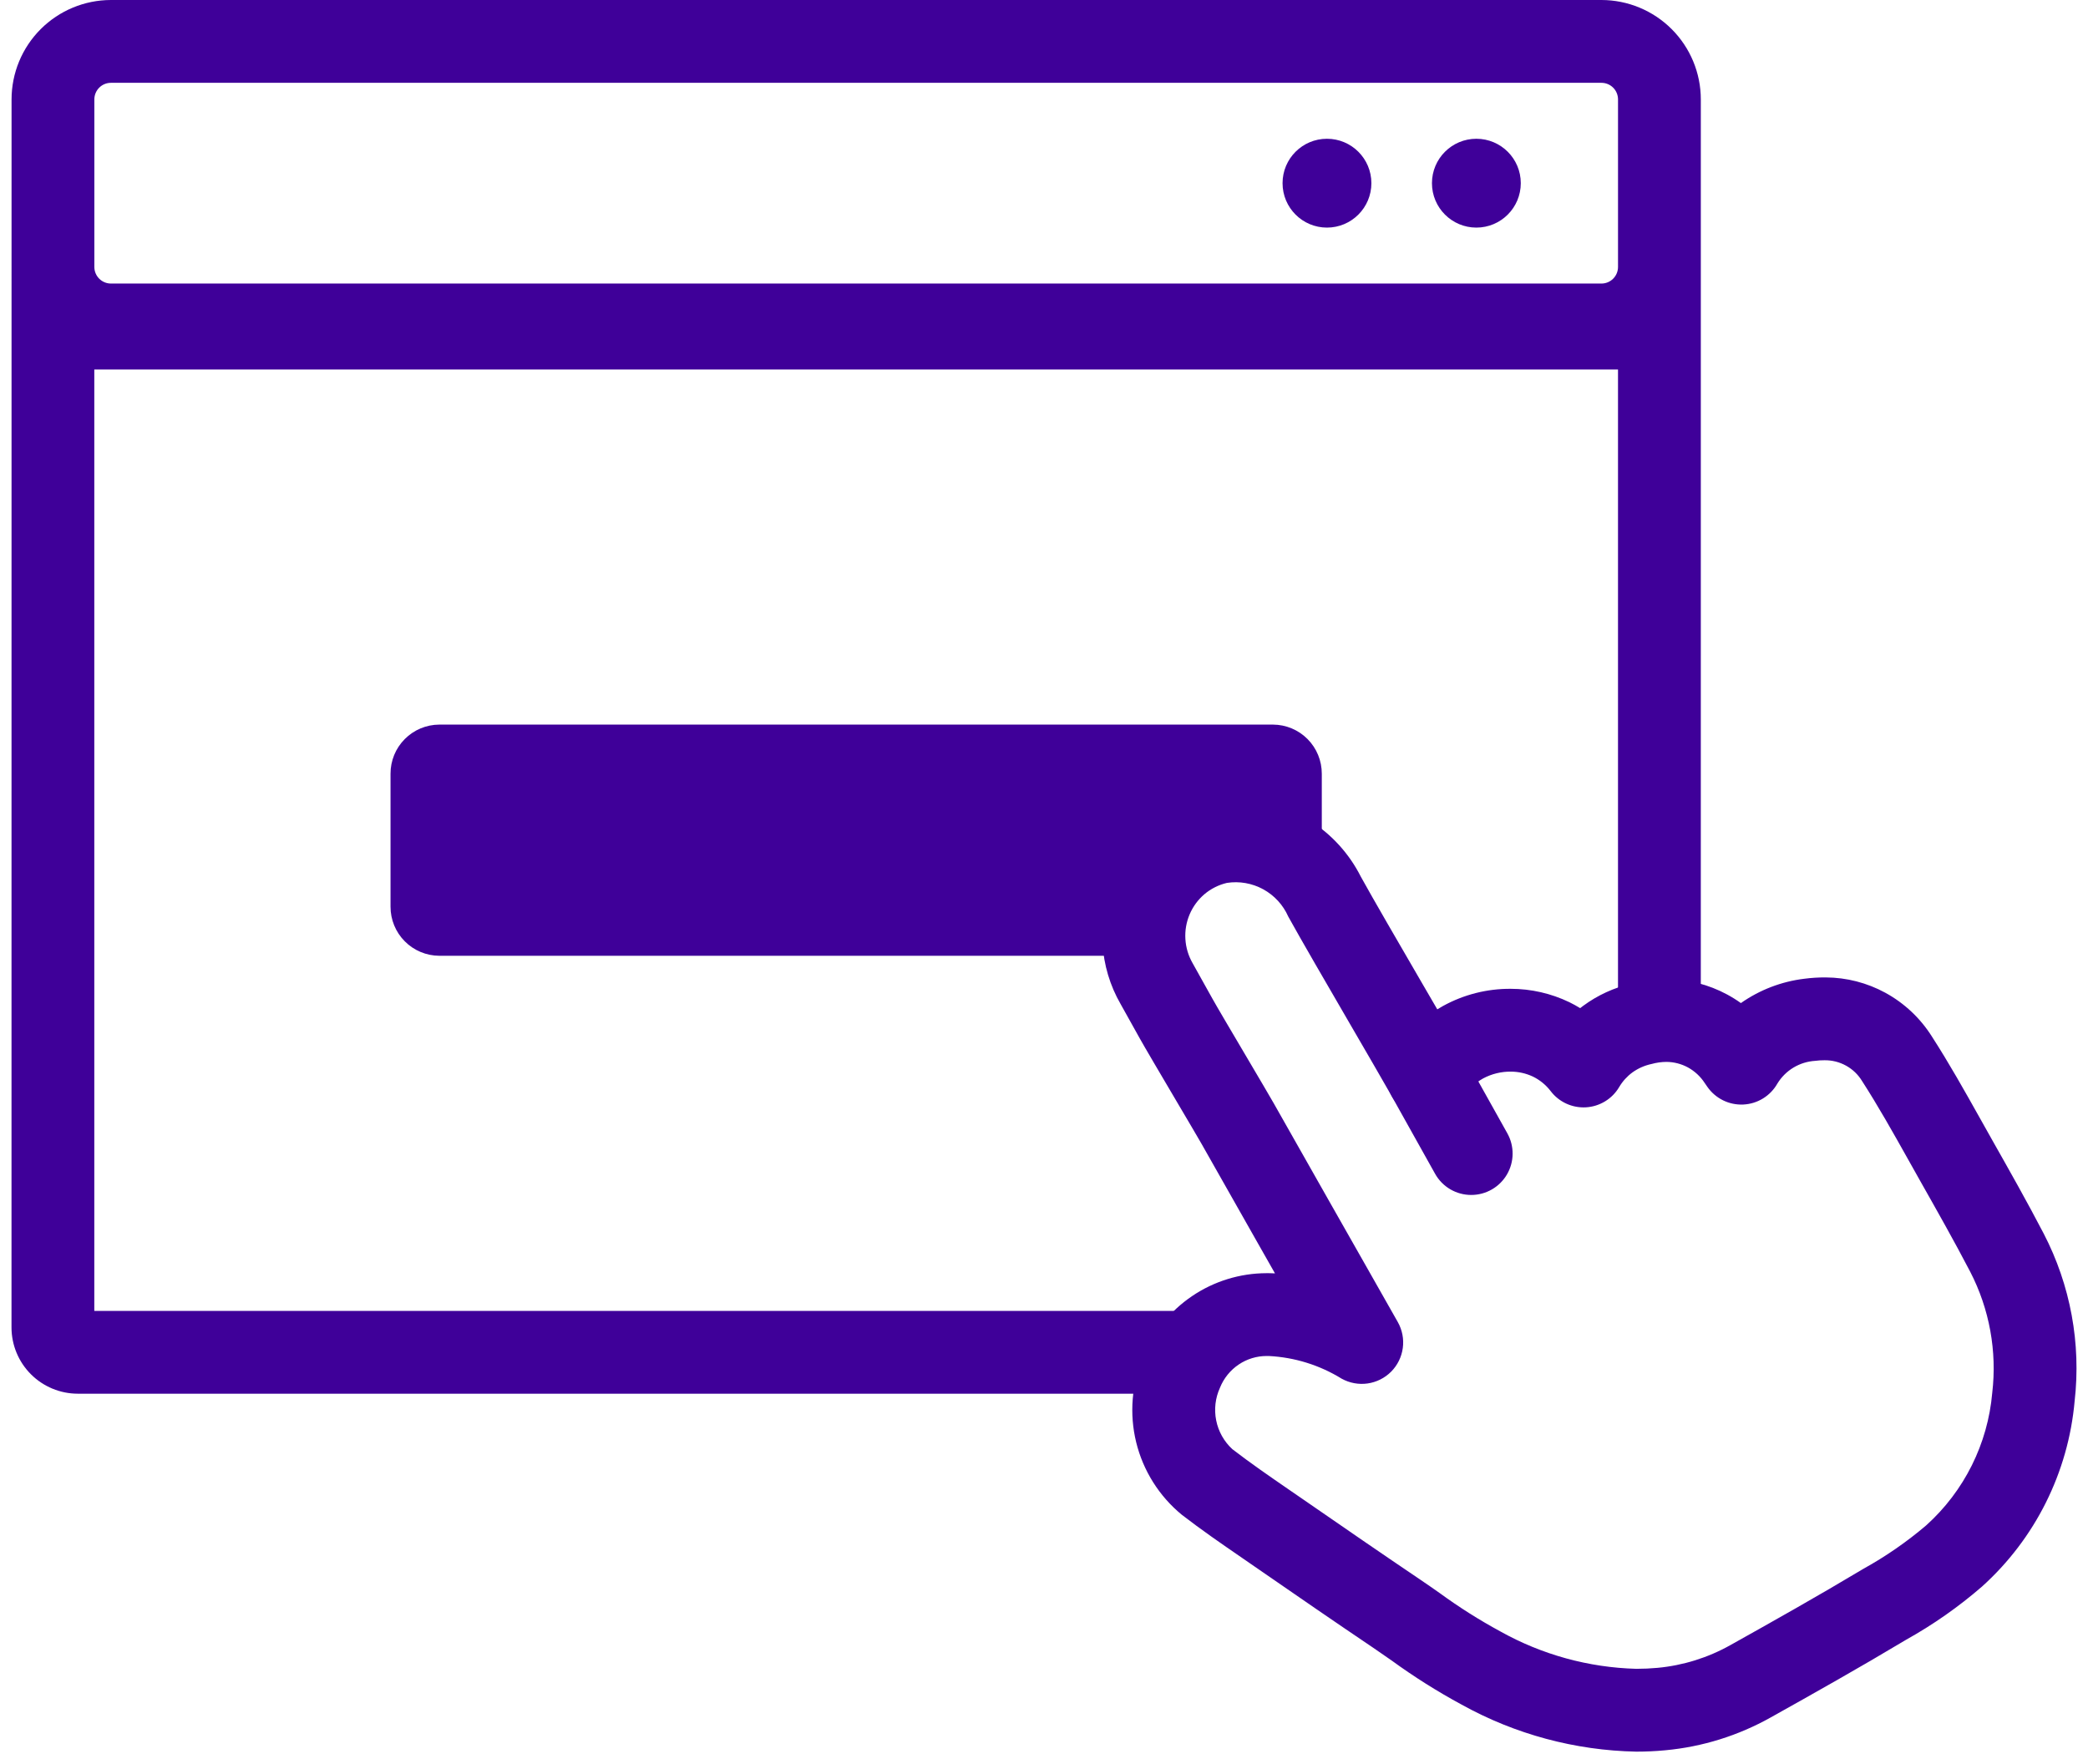
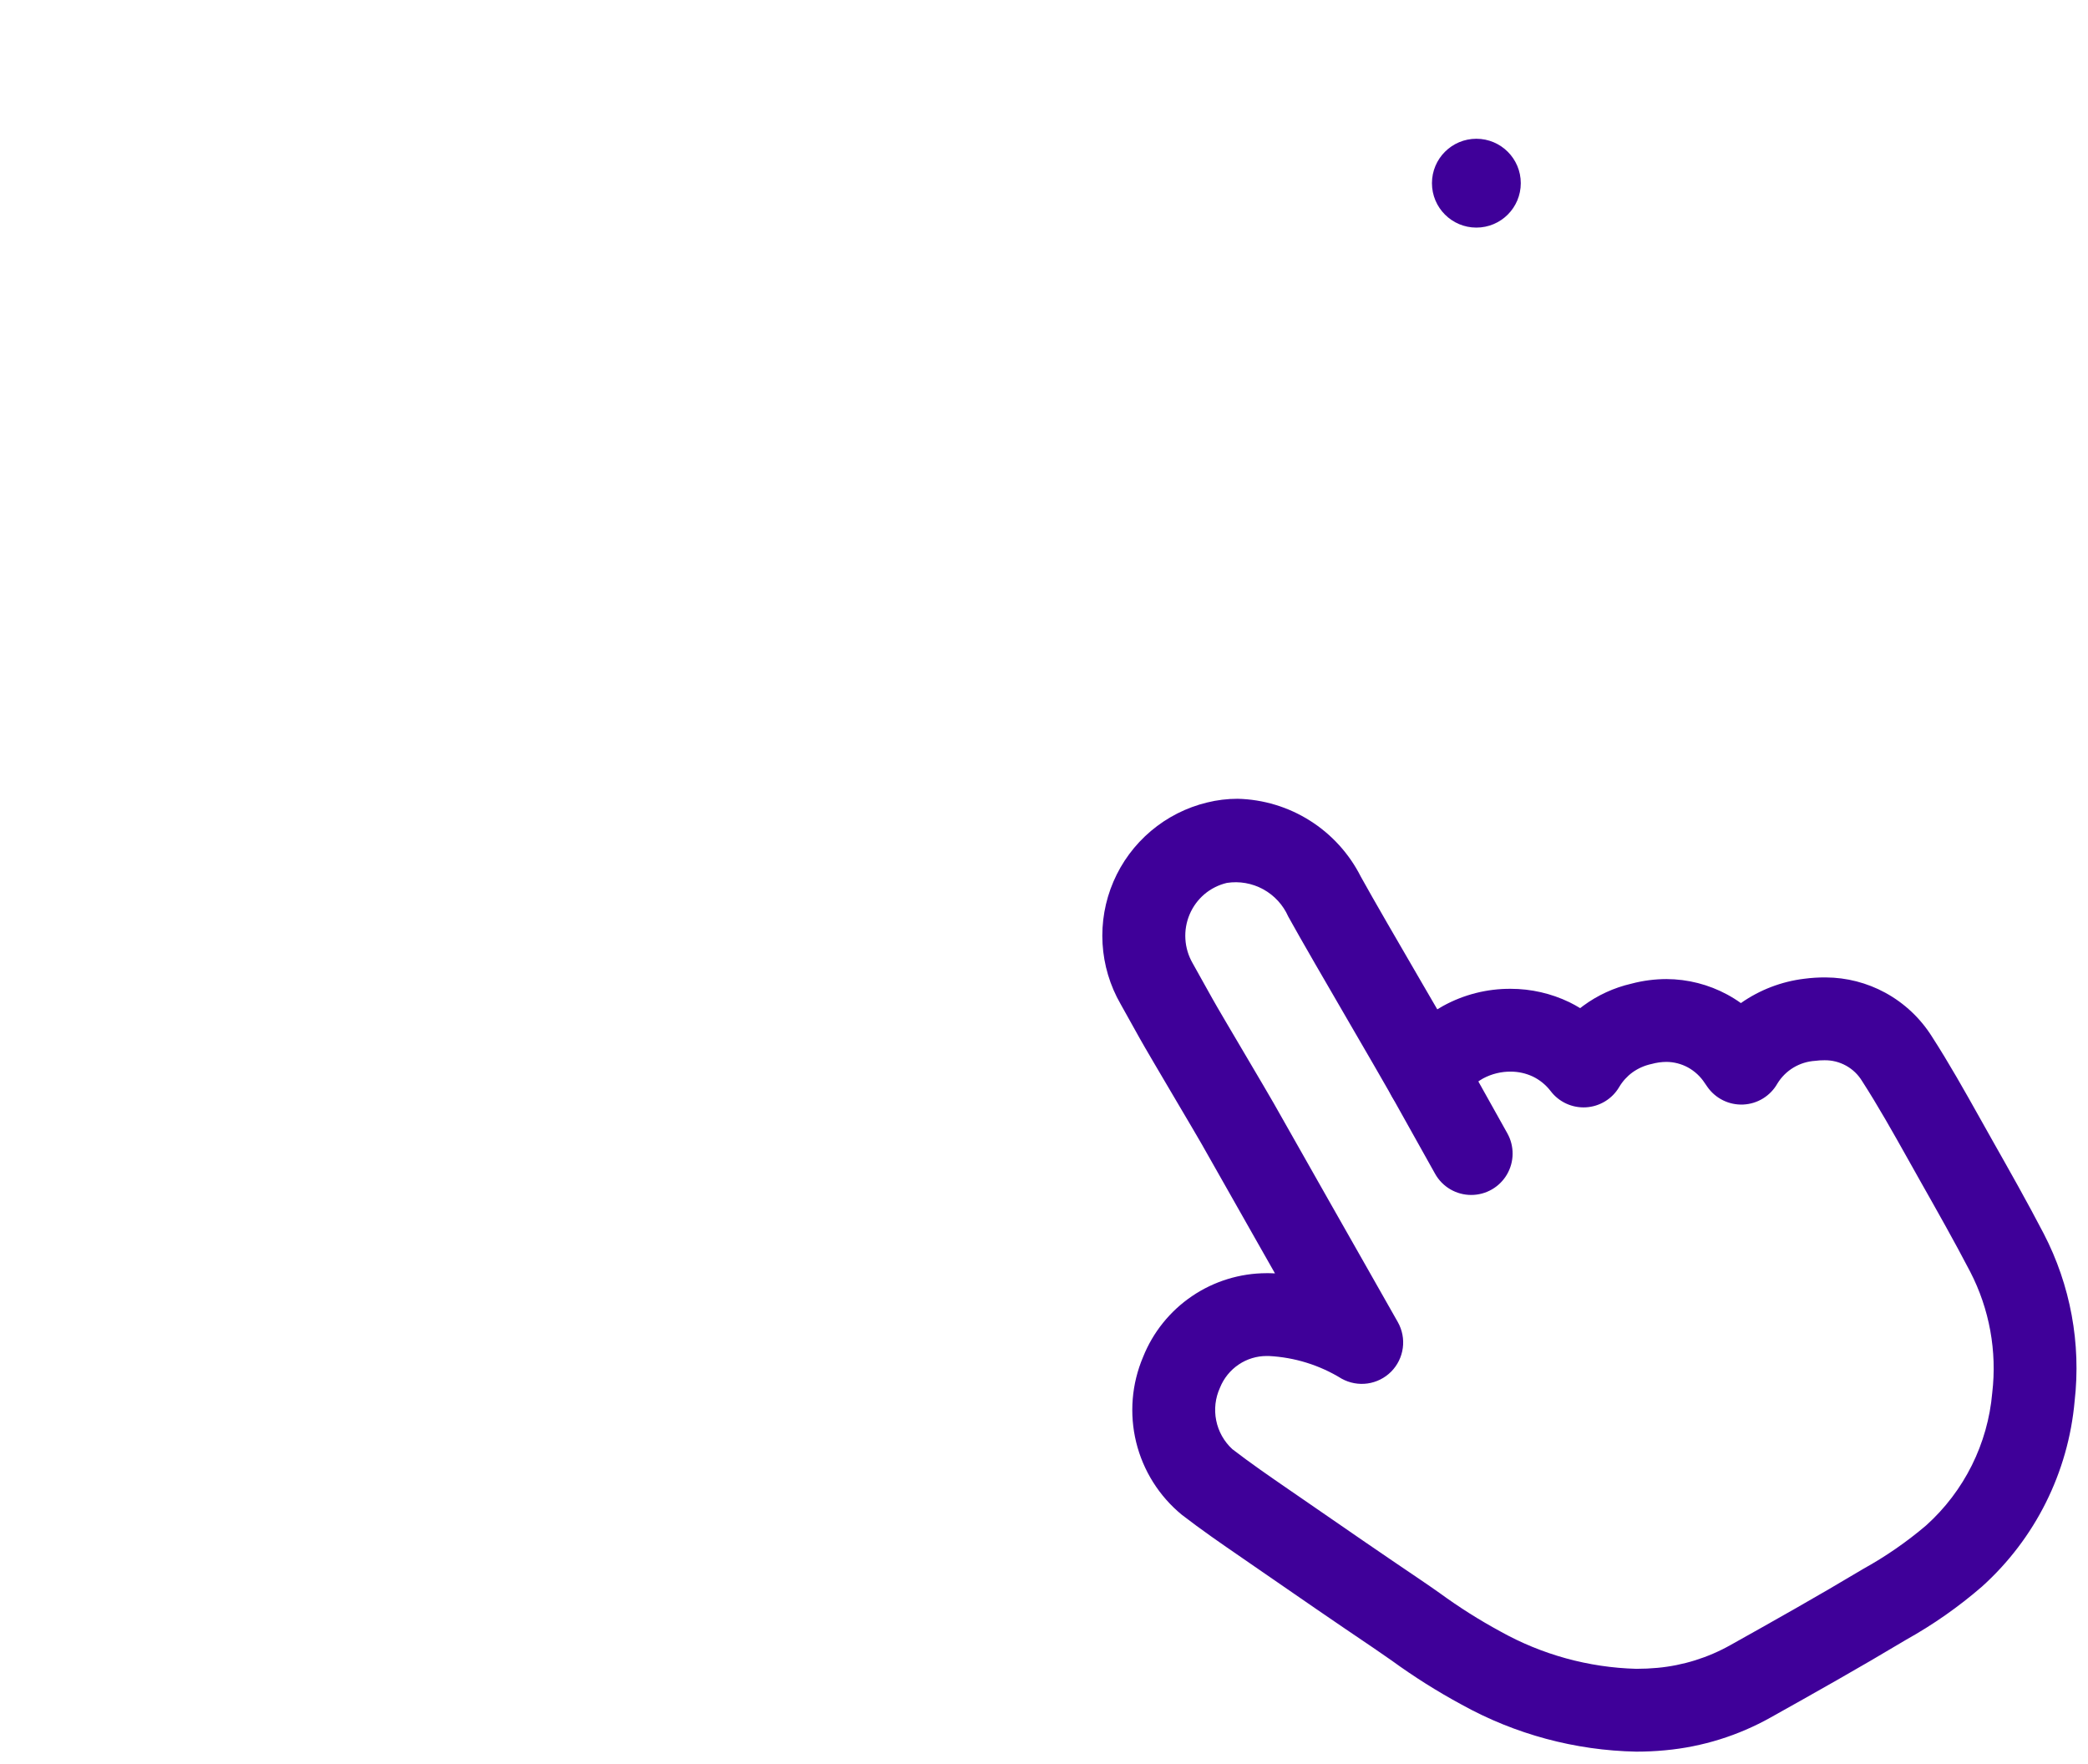
<svg xmlns="http://www.w3.org/2000/svg" width="116" height="98" viewBox="0 0 116 98" fill="none">
  <g clip-path="url(#clip0_1:2)">
-     <path d="M94.49 5.521C94.489 4.057 93.906 2.654 92.872 1.619C91.837 0.584 90.433 0.002 88.97 3.8147e-06H6.162C4.699 0.002 3.295 0.584 2.26 1.619C1.225 2.654 0.643 4.057 0.642 5.521L0.639 73.745C0.64 74.721 1.028 75.656 1.718 76.346C2.408 77.036 3.343 77.424 4.319 77.425H65.322C65.386 77.019 65.493 76.621 65.641 76.238C66.024 75.284 66.686 74.466 67.54 73.893C68.39 73.321 69.394 73.02 70.418 73.03L70.539 73.032C72.346 73.115 74.104 73.647 75.654 74.579C75.324 73.994 74.991 73.41 74.659 72.825H5.239V20.526H89.889V57.395C90.284 57.169 90.708 56.998 91.15 56.888C91.62 56.76 92.105 56.694 92.592 56.691C93.246 56.697 93.891 56.836 94.489 57.1L94.49 5.521ZM5.242 5.521C5.242 5.277 5.339 5.043 5.512 4.87C5.684 4.698 5.918 4.601 6.162 4.601H88.97C89.214 4.601 89.448 4.698 89.62 4.87C89.793 5.043 89.889 5.277 89.89 5.521V14.832C89.889 15.076 89.793 15.31 89.62 15.482C89.448 15.655 89.214 15.752 88.97 15.752H6.162C5.918 15.752 5.684 15.655 5.512 15.482C5.339 15.31 5.242 15.076 5.242 14.832V5.521Z" fill="#3F0099" />
    <path d="M90.906 97.31C87.506 97.244 84.173 96.347 81.199 94.696C79.853 93.969 78.557 93.152 77.32 92.252C77.003 92.031 76.647 91.783 76.29 91.54C74.21 90.138 72.159 88.726 69.718 87.039L68.991 86.537C67.869 85.766 66.748 84.995 65.65 84.146C64.395 83.113 63.508 81.701 63.121 80.123C62.735 78.543 62.869 76.882 63.504 75.386C64.052 74.013 64.998 72.837 66.221 72.007C67.443 71.177 68.886 70.733 70.364 70.73H70.443L70.556 70.731C70.648 70.733 70.74 70.737 70.832 70.741L69.784 68.895C68.772 67.113 67.761 65.329 66.752 63.544C66.576 63.233 65.976 62.218 65.328 61.119C64.478 59.678 63.547 58.099 63.32 57.687L62.257 55.781C61.666 54.756 61.323 53.608 61.253 52.427C61.184 51.246 61.39 50.065 61.857 48.978C62.323 47.891 63.037 46.928 63.941 46.164C64.844 45.401 65.913 44.859 67.063 44.581C67.618 44.444 68.187 44.375 68.758 44.375C70.183 44.409 71.572 44.829 72.776 45.591C73.981 46.352 74.956 47.426 75.599 48.698C76.261 49.9 77.72 52.411 79.008 54.627C79.297 55.124 79.58 55.611 79.849 56.073C79.954 56.008 80.062 55.944 80.171 55.884C81.323 55.251 82.617 54.923 83.931 54.932C85.058 54.933 86.17 55.187 87.185 55.675C87.391 55.776 87.592 55.886 87.787 56.006C87.845 55.96 87.904 55.916 87.963 55.872C88.76 55.285 89.668 54.869 90.632 54.647C91.269 54.478 91.925 54.392 92.585 54.391C93.763 54.396 94.921 54.691 95.958 55.251C96.22 55.393 96.474 55.551 96.716 55.725C97.759 54.992 98.967 54.528 100.233 54.374C100.633 54.321 101.037 54.296 101.441 54.3C102.591 54.306 103.722 54.597 104.733 55.147C105.795 55.725 106.691 56.568 107.334 57.593C108.286 59.07 109.147 60.605 109.98 62.09L110.698 63.369C111.639 65.032 112.618 66.762 113.539 68.531C115.025 71.395 115.623 74.636 115.257 77.84C114.903 81.799 113.066 85.477 110.113 88.138C108.812 89.266 107.397 90.257 105.893 91.095L105.804 91.148C103.3 92.648 100.76 94.076 98.375 95.409C96.572 96.421 94.577 97.043 92.519 97.234C91.993 97.285 91.449 97.31 90.906 97.31ZM70.371 75.331C69.819 75.33 69.279 75.494 68.821 75.802C68.35 76.118 67.986 76.569 67.775 77.096C67.516 77.664 67.443 78.3 67.567 78.912C67.69 79.525 68.004 80.083 68.463 80.506C69.461 81.276 70.528 82.011 71.561 82.722L72.331 83.252C74.759 84.931 76.798 86.333 78.864 87.728C79.244 87.984 79.62 88.246 79.994 88.509C81.062 89.289 82.181 89.996 83.344 90.627C85.659 91.923 88.254 92.638 90.906 92.709C91.304 92.709 91.7 92.691 92.085 92.655C93.507 92.522 94.884 92.093 96.129 91.394C98.485 90.077 100.99 88.669 103.444 87.199L103.534 87.146C104.772 86.46 105.937 85.654 107.014 84.737C109.124 82.837 110.434 80.207 110.68 77.379C110.952 75.064 110.526 72.721 109.456 70.651C108.574 68.957 107.615 67.263 106.688 65.624L105.991 64.382C105.169 62.916 104.342 61.443 103.451 60.06C103.234 59.701 102.926 59.404 102.558 59.201C102.191 58.998 101.776 58.894 101.356 58.901C101.184 58.9 101.012 58.911 100.841 58.934C100.416 58.96 100.003 59.088 99.637 59.308C99.272 59.528 98.965 59.833 98.743 60.197C98.552 60.535 98.277 60.819 97.946 61.023C97.615 61.227 97.237 61.343 96.849 61.361C96.461 61.379 96.074 61.299 95.725 61.127C95.376 60.955 95.077 60.698 94.854 60.379L94.712 60.174C94.476 59.808 94.152 59.507 93.77 59.297C93.404 59.1 92.995 58.995 92.579 58.992C92.301 58.994 92.024 59.033 91.755 59.108C91.37 59.189 91.005 59.35 90.686 59.58C90.39 59.798 90.141 60.073 89.954 60.39C89.763 60.714 89.495 60.987 89.173 61.183C88.851 61.379 88.486 61.494 88.11 61.516C87.734 61.538 87.358 61.467 87.016 61.31C86.674 61.153 86.375 60.914 86.147 60.614C85.886 60.273 85.55 59.997 85.164 59.809C84.78 59.628 84.361 59.534 83.937 59.533C83.401 59.527 82.872 59.657 82.399 59.909C81.94 60.165 81.554 60.533 81.277 60.979C81.061 61.313 80.764 61.587 80.415 61.777C80.065 61.968 79.674 62.068 79.276 62.068C78.877 62.06 78.486 61.948 78.143 61.744C77.8 61.539 77.517 61.248 77.32 60.9C76.836 60.046 75.965 58.547 75.03 56.938C73.667 54.593 72.258 52.166 71.57 50.919C71.286 50.275 70.798 49.743 70.181 49.404C69.564 49.066 68.853 48.941 68.158 49.049C67.7 49.158 67.273 49.372 66.913 49.676C66.557 49.98 66.276 50.362 66.092 50.793C65.907 51.228 65.826 51.699 65.855 52.17C65.883 52.641 66.021 53.098 66.256 53.507L67.346 55.461C67.568 55.864 68.469 57.39 69.29 58.78C69.957 59.912 70.575 60.958 70.756 61.279C71.764 63.062 72.774 64.844 73.784 66.624L75.792 70.16C76.415 71.251 77.037 72.347 77.658 73.45C77.904 73.887 78.001 74.392 77.933 74.888C77.866 75.385 77.638 75.846 77.285 76.202C76.931 76.557 76.472 76.787 75.975 76.857C75.479 76.927 74.974 76.833 74.535 76.59C73.313 75.836 71.921 75.403 70.487 75.331H70.371H70.371Z" fill="#3F0099" />
    <path d="M81.736 66.384C81.326 66.385 80.924 66.276 80.57 66.069C80.217 65.862 79.925 65.564 79.726 65.206L77.314 60.891C77.016 60.358 76.942 59.729 77.109 59.142C77.275 58.555 77.667 58.058 78.2 57.76C78.733 57.462 79.362 57.389 79.949 57.555C80.536 57.721 81.033 58.113 81.33 58.646L83.742 62.962C83.938 63.312 84.038 63.707 84.034 64.108C84.03 64.509 83.921 64.901 83.719 65.247C83.516 65.593 83.226 65.88 82.878 66.08C82.531 66.279 82.137 66.384 81.736 66.384V66.384Z" fill="#3F0099" />
-     <path d="M65.85 48.459C65.85 48.459 70.141 45.749 73.433 49.37V42.986C73.435 42.264 73.151 41.571 72.643 41.059C72.134 40.546 71.443 40.257 70.721 40.254H24.407C23.685 40.257 22.994 40.546 22.486 41.059C21.977 41.571 21.693 42.264 21.696 42.986V50.364C21.693 51.086 21.977 51.78 22.486 52.292C22.994 52.805 23.685 53.094 24.407 53.097H63.94C63.735 51.498 63.967 49.564 65.85 48.459Z" fill="#3F0099" />
-     <path d="M73.72 12.644C75.083 12.644 76.188 11.539 76.188 10.176C76.188 8.813 75.083 7.709 73.72 7.709C72.357 7.709 71.253 8.813 71.253 10.176C71.253 11.539 72.357 12.644 73.72 12.644Z" fill="#3F0099" />
    <path d="M82.02 12.644C83.383 12.644 84.488 11.539 84.488 10.176C84.488 8.813 83.383 7.709 82.02 7.709C80.658 7.709 79.553 8.813 79.553 10.176C79.553 11.539 80.658 12.644 82.02 12.644Z" fill="#3F0099" />
  </g>
  <defs>
    <clipPath id="clip0_1:2">
      <rect width="114.722" height="97.31" fill="white" transform="translate(0.639)" />
    </clipPath>
  </defs>
</svg>